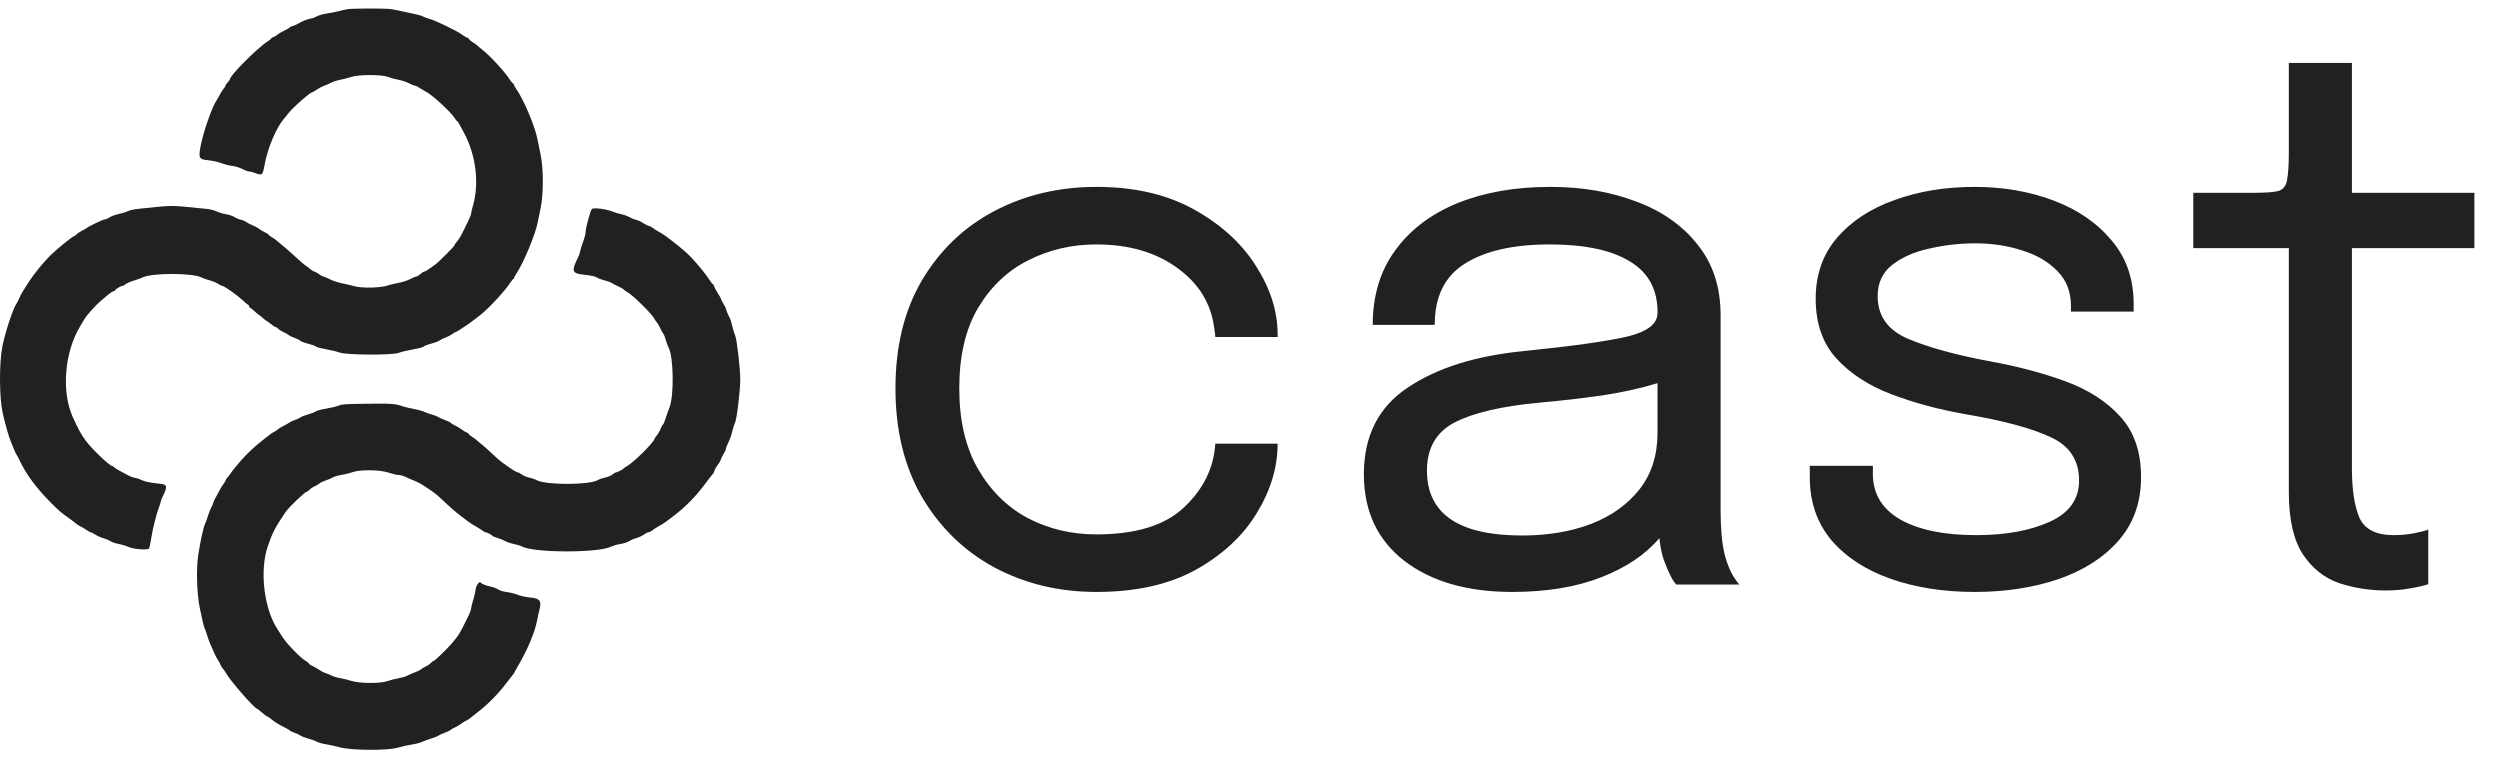
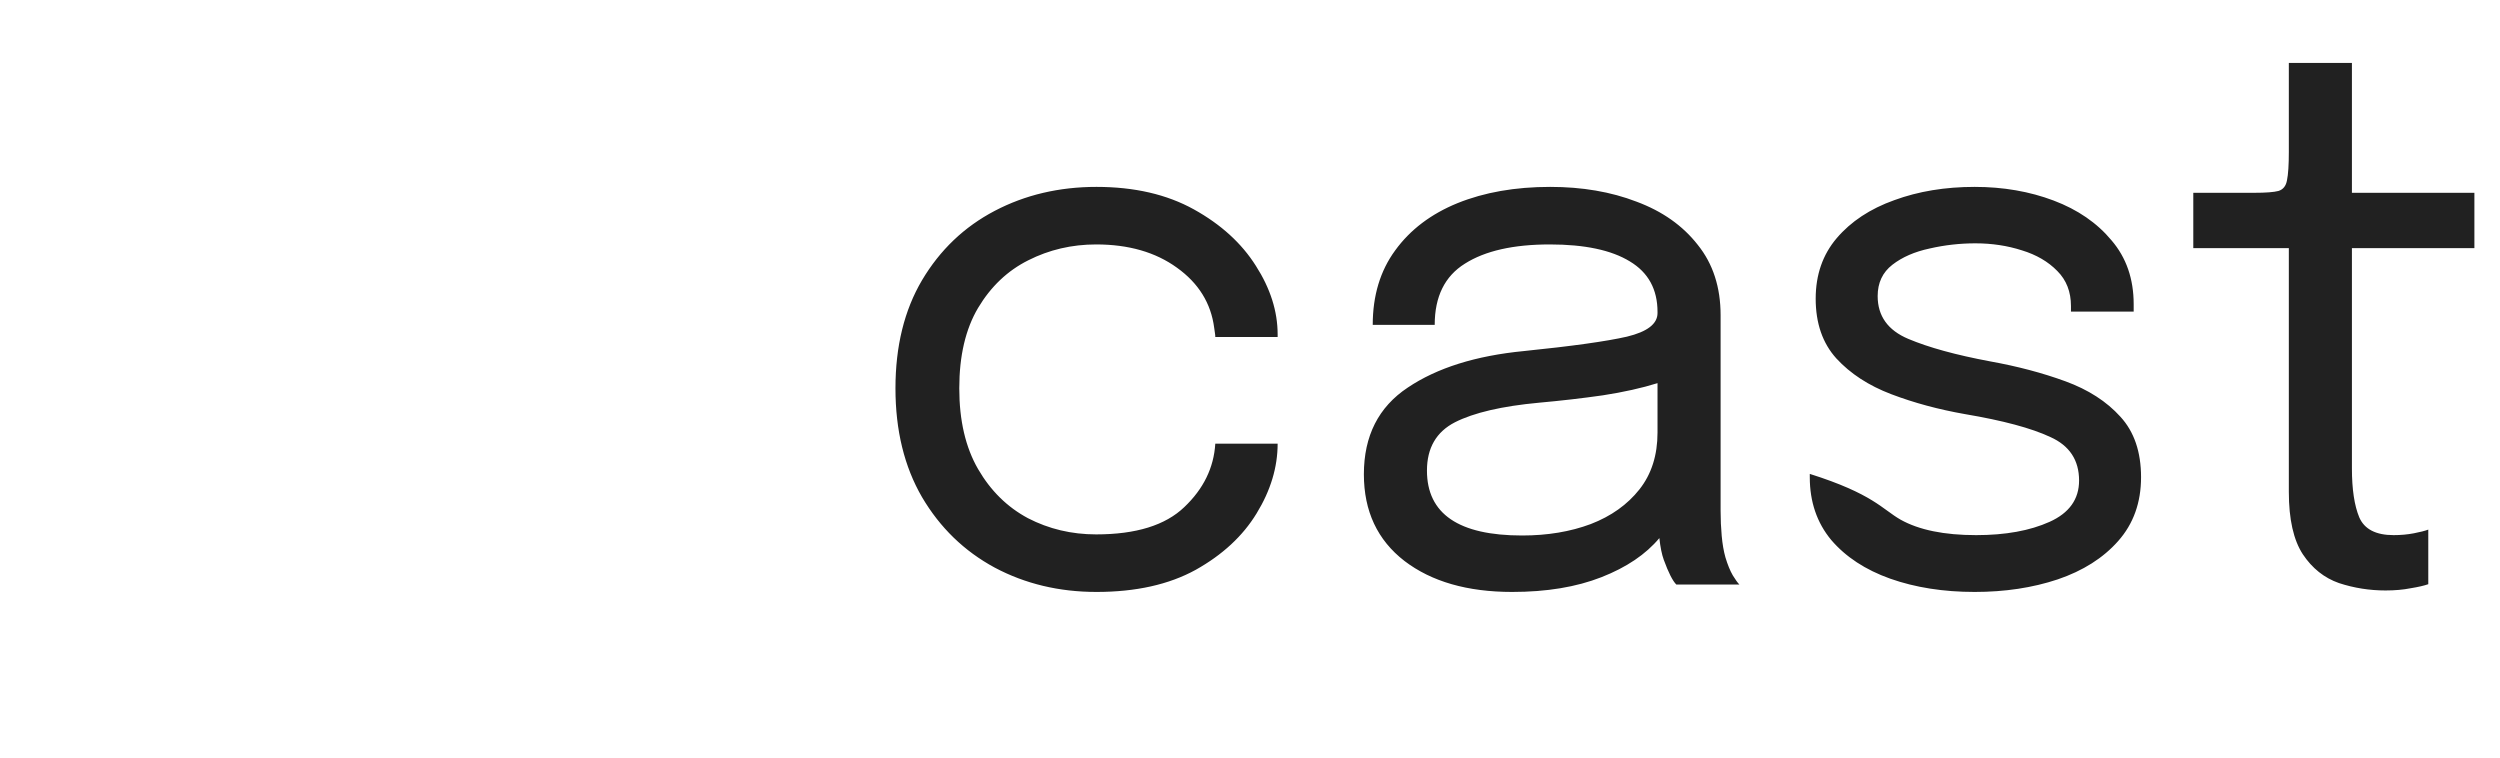
<svg xmlns="http://www.w3.org/2000/svg" width="881" height="267" viewBox="0 0 881 267" fill="none">
-   <path fill-rule="evenodd" clip-rule="evenodd" d="M122.623 3.22C121.808 3.336 120.341 3.655 119.363 3.929C118.385 4.204 116.584 4.557 115.362 4.715C114.061 4.882 112.545 5.308 111.704 5.742C110.915 6.15 110.097 6.483 109.886 6.483C109.098 6.483 106.288 7.526 105.32 8.177C104.767 8.549 103.801 8.992 103.172 9.161C102.542 9.331 102.026 9.569 102.026 9.69C102.026 9.812 101.193 10.307 100.174 10.791C99.156 11.274 98.079 11.913 97.78 12.212C97.482 12.51 96.849 12.89 96.372 13.056C95.897 13.221 95.507 13.467 95.507 13.6C95.507 13.735 95.038 14.133 94.466 14.487C90.863 16.714 80.986 26.605 80.986 27.987C80.986 28.164 80.653 28.623 80.246 29.006C79.838 29.388 79.504 29.869 79.504 30.072C79.504 30.276 79.184 30.822 78.794 31.287C78.403 31.751 77.781 32.728 77.411 33.458C77.041 34.187 76.589 34.984 76.404 35.229C74.855 37.286 71.594 46.62 70.651 51.694C69.921 55.626 70.174 56.136 72.999 56.419C75.109 56.632 76.863 57.046 79.059 57.852C79.712 58.091 81.045 58.383 82.023 58.501C83.045 58.624 84.495 59.077 85.431 59.566C86.327 60.035 87.359 60.417 87.722 60.418C88.086 60.418 88.885 60.608 89.5 60.838C92.493 61.961 92.544 61.921 93.286 57.883C94.357 52.061 97.457 44.773 100.15 41.749C100.368 41.505 101.145 40.547 101.878 39.622C103.372 37.734 109.267 32.562 109.925 32.562C110.067 32.562 110.849 32.115 111.662 31.57C112.475 31.024 113.644 30.413 114.26 30.21C114.876 30.009 115.944 29.538 116.631 29.165C117.319 28.792 118.748 28.329 119.807 28.138C120.867 27.947 122.601 27.499 123.66 27.142C126.4 26.223 134.569 26.222 136.847 27.141C137.663 27.47 139.263 27.908 140.404 28.115C141.545 28.322 143.211 28.874 144.108 29.341C145.004 29.808 145.952 30.19 146.215 30.191C146.477 30.191 147.186 30.526 147.789 30.934C148.391 31.344 149.443 31.962 150.126 32.309C152.339 33.432 159.066 39.646 160.263 41.675C160.576 42.204 160.934 42.638 161.06 42.638C161.263 42.638 161.85 43.641 163.658 47.083C167.767 54.9 168.929 64.726 166.664 72.491C166.319 73.67 166.038 74.886 166.038 75.191C166.038 75.496 165.657 76.531 165.191 77.491C163.364 81.26 163.021 81.946 162.387 83.113C162.026 83.778 161.366 84.755 160.921 85.284C160.475 85.814 160.111 86.356 160.111 86.489C160.111 86.833 154.315 92.624 153.353 93.24C152.914 93.522 151.977 94.187 151.272 94.718C150.567 95.249 149.804 95.684 149.578 95.684C149.351 95.684 148.711 96.084 148.154 96.573C147.597 97.062 146.939 97.462 146.692 97.462C146.444 97.462 145.48 97.864 144.547 98.354C143.555 98.876 141.791 99.441 140.294 99.717C138.887 99.975 137.47 100.301 137.144 100.441C134.811 101.438 127.761 101.671 124.845 100.847C123.949 100.594 122.015 100.141 120.548 99.841C119.056 99.535 117.118 98.891 116.147 98.379C115.193 97.875 114.225 97.462 113.996 97.462C113.767 97.462 113.027 97.062 112.351 96.573C111.677 96.084 110.949 95.684 110.734 95.684C110.521 95.684 109.907 95.305 109.371 94.842C108.836 94.378 108.171 93.877 107.894 93.727C107.422 93.471 104.37 90.823 102.636 89.165C101.969 88.526 98.958 85.965 97.162 84.509C96.851 84.256 96.151 83.787 95.607 83.466C95.063 83.145 94.618 82.782 94.618 82.661C94.618 82.539 94.055 82.185 93.367 81.874C92.679 81.565 91.768 81.018 91.342 80.659C90.916 80.301 89.859 79.729 88.993 79.387C88.126 79.046 87.091 78.509 86.691 78.194C86.291 77.88 85.478 77.538 84.882 77.435C84.288 77.332 83.29 76.919 82.666 76.518C82.041 76.117 80.707 75.657 79.702 75.496C78.697 75.336 77.161 74.88 76.288 74.482C75.12 73.949 73.796 73.68 71.251 73.454C69.352 73.286 66.573 73.019 65.075 72.859C61.661 72.495 59.449 72.493 55.995 72.849C54.5 73.003 51.677 73.29 49.721 73.486C47.415 73.716 45.79 74.037 45.098 74.397C44.512 74.703 43.064 75.154 41.882 75.401C40.699 75.648 39.248 76.179 38.657 76.58C38.065 76.982 37.304 77.311 36.965 77.311C36.37 77.311 31.437 79.643 30.68 80.282C30.475 80.455 29.668 80.918 28.886 81.31C28.104 81.703 27.217 82.297 26.915 82.631C26.613 82.965 26.233 83.237 26.072 83.237C25.584 83.237 19.82 87.942 17.636 90.122C15.185 92.569 11.9 96.616 10.113 99.389C7.892 102.834 7.347 103.774 6.758 105.167C6.448 105.901 6.042 106.701 5.855 106.945C4.676 108.487 1.895 116.831 0.869 121.911C-0.32 127.791 -0.282 140.023 0.942 145.498C1.855 149.584 3.011 153.642 3.824 155.617C4.244 156.638 4.8 158.006 5.059 158.658C5.317 159.31 5.683 160.044 5.871 160.288C6.061 160.533 6.522 161.399 6.897 162.214C9.058 166.908 12.812 172.008 17.761 176.977C20.803 180.03 21.328 180.484 24.235 182.571C25.54 183.508 26.806 184.466 27.051 184.701C27.296 184.935 27.895 185.303 28.384 185.518C28.873 185.734 29.794 186.279 30.429 186.731C31.065 187.183 31.738 187.552 31.927 187.552C32.115 187.552 32.898 187.95 33.667 188.438C34.435 188.926 35.695 189.482 36.466 189.674C37.237 189.865 38.334 190.325 38.905 190.694C39.475 191.063 40.79 191.516 41.827 191.7C42.864 191.885 44.42 192.36 45.286 192.755C46.991 193.535 51.917 193.929 52.487 193.33C52.643 193.168 52.985 191.634 53.248 189.923C53.786 186.422 55.109 181.113 56.056 178.662C56.402 177.765 56.685 176.858 56.686 176.645C56.686 176.432 57.086 175.451 57.575 174.466C59.023 171.545 58.858 170.744 56.76 170.527C53.038 170.143 51.013 169.74 49.907 169.163C49.268 168.83 48.233 168.479 47.604 168.381C46.608 168.227 45.644 167.822 43.943 166.842C43.698 166.701 42.898 166.275 42.165 165.896C41.431 165.517 40.572 164.967 40.256 164.674C39.94 164.38 39.559 164.141 39.408 164.141C38.581 164.141 32.286 158.106 30.29 155.398C28.611 153.122 27.637 151.359 25.679 147.051C21.585 138.049 22.711 124.107 28.273 114.925C28.823 114.017 29.54 112.829 29.866 112.286C30.697 110.903 33.651 107.642 35.508 106.056C36.368 105.323 37.584 104.287 38.211 103.755C38.837 103.222 39.649 102.708 40.016 102.612C40.383 102.515 40.683 102.33 40.683 102.201C40.683 101.896 42.671 100.722 43.186 100.722C43.403 100.722 43.896 100.457 44.28 100.134C44.665 99.811 45.913 99.267 47.054 98.926C48.195 98.585 49.679 98.045 50.352 97.727C53.715 96.135 67.842 96.162 70.972 97.766C71.575 98.075 72.896 98.542 73.906 98.804C74.915 99.066 76.219 99.604 76.802 100.001C77.386 100.397 78.045 100.722 78.268 100.722C78.938 100.722 83.376 103.83 85.431 105.739C86.491 106.723 87.458 107.53 87.579 107.533C87.702 107.536 87.802 107.738 87.802 107.983C87.802 108.227 87.924 108.427 88.073 108.427C88.222 108.427 88.917 108.961 89.616 109.612C90.316 110.265 90.96 110.802 91.048 110.806C91.137 110.811 91.805 111.344 92.532 111.992C93.26 112.639 93.948 113.168 94.061 113.168C94.173 113.168 94.825 113.635 95.507 114.206C96.19 114.776 96.915 115.243 97.119 115.243C97.323 115.243 97.735 115.515 98.036 115.847C98.336 116.178 99.186 116.717 99.923 117.043C100.66 117.369 101.483 117.835 101.751 118.077C102.018 118.319 102.92 118.757 103.757 119.052C104.592 119.346 105.512 119.797 105.8 120.053C106.088 120.309 106.924 120.674 107.657 120.863C110.079 121.49 111.06 121.831 111.51 122.205C111.754 122.409 113.288 122.802 114.918 123.08C116.547 123.358 118.682 123.875 119.659 124.23C122.187 125.146 138.363 125.222 140.552 124.328C141.286 124.029 143.419 123.515 145.294 123.185C147.168 122.856 148.902 122.423 149.146 122.223C149.666 121.799 150.808 121.371 152.79 120.859C153.572 120.657 154.506 120.27 154.865 119.998C155.224 119.725 156.184 119.256 156.999 118.955C157.814 118.654 158.893 118.095 159.398 117.714C159.902 117.333 160.426 117.021 160.561 117.021C160.778 117.021 161.708 116.442 164.556 114.536C165.282 114.051 165.782 113.679 169.03 111.21C172.059 108.906 178.188 102.299 179.926 99.463C180.301 98.851 180.729 98.351 180.88 98.351C181.029 98.351 181.152 98.184 181.153 97.981C181.153 97.777 181.56 97.01 182.056 96.277C184.474 92.704 188.723 82.499 189.455 78.503C189.591 77.766 190.043 75.562 190.462 73.606C191.568 68.427 191.575 59.594 190.477 54.343C190.069 52.388 189.595 50.054 189.426 49.158C188.538 44.475 184.514 34.968 181.817 31.183C181.451 30.669 181.151 30.108 181.151 29.938C181.151 29.767 180.972 29.521 180.754 29.391C180.534 29.261 180.103 28.754 179.793 28.265C177.962 25.368 173.042 19.985 170.038 17.592C169.224 16.943 168.424 16.259 168.26 16.072C168.097 15.887 167.391 15.381 166.69 14.949C165.99 14.517 165.342 13.969 165.251 13.732C165.16 13.493 164.919 13.299 164.717 13.299C164.514 13.299 163.794 12.898 163.115 12.405C162.436 11.914 161.297 11.214 160.583 10.85C155.67 8.342 152.836 7.045 151.605 6.739C150.823 6.545 149.703 6.138 149.118 5.836C148.531 5.533 147.265 5.145 146.302 4.972C145.34 4.799 143.419 4.387 142.034 4.055C140.648 3.723 138.781 3.345 137.885 3.215C135.899 2.926 124.678 2.929 122.623 3.22ZM208.598 73.617C208.084 73.994 206.341 80.441 206.341 81.97C206.341 82.514 205.953 83.99 205.48 85.248C205.006 86.505 204.538 88.009 204.44 88.588C204.342 89.168 204 90.156 203.68 90.783C201.331 95.391 201.585 96.328 205.304 96.749C208.69 97.133 209.858 97.392 210.49 97.898C210.734 98.095 211.868 98.495 213.009 98.789C214.15 99.082 215.283 99.493 215.528 99.7C215.772 99.908 216.759 100.424 217.72 100.847C218.681 101.271 219.614 101.798 219.794 102.019C219.974 102.241 220.573 102.672 221.126 102.979C223.15 104.103 230.161 111.048 230.611 112.376C230.677 112.567 231.04 113.097 231.419 113.552C231.797 114.008 232.382 115.003 232.72 115.764C233.056 116.525 233.521 117.357 233.751 117.612C233.982 117.867 234.365 118.82 234.602 119.73C234.839 120.64 235.321 121.95 235.674 122.641C237.383 125.991 237.551 139.562 235.931 143.544C235.6 144.359 235.003 146.06 234.604 147.323C234.205 148.586 233.762 149.62 233.618 149.62C233.475 149.62 233.122 150.253 232.834 151.027C232.545 151.801 231.934 152.872 231.475 153.408C231.017 153.944 230.641 154.498 230.641 154.64C230.641 155.683 223.292 162.981 220.95 164.265C220.331 164.604 219.779 164.985 219.724 165.111C219.593 165.407 217.437 166.511 216.99 166.511C216.803 166.511 216.266 166.834 215.796 167.231C215.315 167.635 214.194 168.102 213.234 168.297C212.295 168.489 211.127 168.888 210.638 169.184C207.678 170.976 192.165 170.968 189.039 169.174C188.531 168.882 187.389 168.493 186.501 168.309C185.613 168.124 184.455 167.645 183.928 167.242C183.4 166.84 182.794 166.505 182.579 166.498C182.014 166.48 180.361 165.432 176.728 162.793C176.17 162.387 174.633 161.024 173.313 159.764C171.993 158.504 170.316 157.016 169.586 156.458C168.857 155.9 168.127 155.289 167.964 155.099C167.801 154.909 167.101 154.397 166.408 153.961C165.716 153.525 165.149 153.045 165.149 152.895C165.149 152.745 164.849 152.529 164.482 152.415C164.115 152.301 163.349 151.847 162.778 151.408C162.207 150.968 161.116 150.311 160.352 149.948C159.588 149.585 158.922 149.165 158.871 149.013C158.819 148.861 157.982 148.457 157.01 148.116C156.038 147.775 154.905 147.267 154.491 146.989C154.078 146.71 153.073 146.315 152.257 146.112C151.442 145.908 150.243 145.478 149.59 145.156C148.939 144.834 147.271 144.368 145.886 144.121C144.501 143.874 142.767 143.467 142.034 143.216C139.223 142.254 138.122 142.172 129.384 142.275C121.647 142.365 120.404 142.445 119.389 142.911C118.752 143.204 116.775 143.689 114.995 143.988C113.215 144.287 111.536 144.734 111.264 144.98C110.992 145.226 109.783 145.701 108.578 146.035C107.372 146.369 106.171 146.836 105.91 147.072C105.649 147.309 104.767 147.725 103.953 147.999C103.138 148.272 102.271 148.667 102.026 148.875C101.782 149.084 100.858 149.618 99.973 150.062C99.088 150.506 98.175 151.057 97.944 151.288C97.714 151.519 97.132 151.911 96.651 152.16C96.169 152.409 95.549 152.796 95.271 153.021C94.994 153.246 93.899 154.099 92.84 154.916C89.802 157.261 86.782 160.081 84.838 162.389C84.268 163.066 83.392 164.104 82.893 164.696C82.393 165.287 81.663 166.237 81.27 166.808C80.878 167.378 80.321 168.103 80.031 168.419C79.742 168.735 79.504 169.123 79.504 169.28C79.504 169.438 79.19 169.98 78.805 170.484C78.169 171.319 77.736 172.072 75.743 175.813C75.386 176.483 75.086 177.194 75.076 177.393C75.067 177.592 74.78 178.251 74.439 178.859C74.098 179.467 73.56 180.837 73.245 181.906C72.93 182.974 72.53 184.098 72.357 184.404C71.751 185.478 70.736 190.017 69.864 195.553C69.09 200.469 69.375 209.577 70.457 214.519C70.689 215.579 71.109 217.513 71.391 218.817C71.672 220.121 72.01 221.331 72.141 221.507C72.272 221.682 72.653 222.749 72.986 223.877C73.32 225.005 73.913 226.596 74.304 227.411C74.694 228.226 75.255 229.492 75.551 230.226C75.847 230.959 76.457 232.112 76.907 232.788C77.358 233.463 77.726 234.154 77.726 234.321C77.726 234.489 78.041 235.003 78.425 235.463C78.81 235.924 79.349 236.701 79.623 237.19C81.224 240.044 89.759 249.785 90.659 249.785C90.746 249.785 91.504 250.385 92.342 251.118C93.181 251.852 93.984 252.452 94.127 252.452C94.271 252.452 94.806 252.795 95.318 253.214C96.842 254.463 98.216 255.332 100.141 256.263C101.142 256.748 102.044 257.278 102.145 257.442C102.247 257.607 102.988 257.96 103.791 258.226C104.595 258.493 105.561 258.946 105.936 259.233C106.312 259.52 107.552 260.002 108.692 260.304C109.832 260.607 111.168 261.093 111.662 261.384C112.156 261.675 113.557 262.07 114.776 262.26C115.995 262.45 118.259 262.948 119.807 263.366C123.936 264.48 136.766 264.542 140.225 263.464C141.431 263.088 143.597 262.604 145.039 262.389C146.48 262.174 148.16 261.743 148.773 261.431C149.386 261.12 150.754 260.612 151.813 260.303C152.872 259.994 154.072 259.516 154.48 259.241C154.888 258.965 155.926 258.497 156.788 258.2C157.65 257.904 158.594 257.439 158.885 257.167C159.177 256.896 159.738 256.572 160.134 256.448C160.528 256.325 161.574 255.708 162.456 255.079C163.338 254.449 164.187 253.934 164.343 253.934C164.499 253.934 165.065 253.567 165.601 253.119C166.136 252.671 167.52 251.581 168.675 250.698C171.951 248.193 175.75 244.318 178.432 240.746C179.289 239.605 180.251 238.361 180.571 237.98C180.89 237.599 181.151 237.238 181.151 237.178C181.151 237.118 181.57 236.362 182.081 235.499C185.825 229.176 188.468 222.946 189.31 218.459C189.53 217.285 189.851 215.818 190.023 215.199C190.981 211.748 190.334 210.848 186.672 210.537C185.351 210.426 183.551 210.03 182.523 209.627C181.524 209.235 179.744 208.787 178.565 208.631C177.253 208.456 176.091 208.109 175.563 207.733C175.089 207.395 173.998 206.968 173.138 206.785C171.315 206.393 169.713 205.765 169.449 205.337C168.934 204.505 167.546 206.638 167.522 208.296C167.516 208.703 167.18 210.076 166.775 211.345C166.37 212.615 166.038 213.963 166.038 214.341C166.038 214.719 165.657 215.815 165.191 216.775C161.981 223.395 161.893 223.542 159.315 226.631C157.809 228.435 153.211 232.893 152.856 232.893C152.665 232.893 152.186 233.238 151.79 233.66C151.395 234.081 150.607 234.621 150.039 234.86C149.471 235.098 148.737 235.541 148.409 235.846C148.081 236.151 147.062 236.652 146.146 236.958C145.229 237.266 144.122 237.751 143.686 238.037C143.25 238.323 141.866 238.742 140.611 238.969C139.356 239.195 137.566 239.655 136.633 239.989C133.999 240.934 126.674 240.878 123.624 239.89C122.422 239.5 120.717 239.085 119.836 238.967C118.956 238.849 117.422 238.367 116.428 237.897C115.434 237.427 114.483 237.042 114.315 237.042C114.147 237.042 113.28 236.568 112.389 235.987C111.498 235.407 110.335 234.747 109.806 234.521C109.276 234.294 108.842 233.982 108.842 233.825C108.842 233.669 108.276 233.207 107.583 232.798C105.499 231.568 100.472 226.229 99.062 223.749C98.818 223.318 98.343 222.566 98.008 222.077C93.084 214.89 91.397 201.289 94.35 192.59C96.011 187.695 96.82 186.129 100.597 180.499C101.74 178.795 107.426 173.332 108.067 173.322C108.249 173.32 108.719 172.979 109.11 172.566C109.503 172.153 110.301 171.615 110.885 171.372C111.469 171.128 112.215 170.685 112.543 170.387C112.871 170.089 113.864 169.61 114.749 169.322C115.634 169.034 116.794 168.542 117.326 168.227C117.859 167.913 119.173 167.532 120.247 167.38C121.32 167.228 123.027 166.808 124.04 166.445C126.938 165.411 133.848 165.495 137.108 166.605C138.391 167.043 139.936 167.4 140.54 167.4C141.143 167.4 142.259 167.716 143.021 168.101C143.782 168.486 145.038 169.038 145.812 169.327C147.19 169.841 148.809 170.744 150.713 172.059C151.236 172.421 152.152 173.048 152.748 173.453C153.344 173.857 154.568 174.895 155.468 175.758C158.125 178.306 160.764 180.631 162.103 181.6C162.791 182.098 163.592 182.704 163.882 182.945C164.894 183.788 166.492 184.866 167.667 185.5C168.32 185.851 169.277 186.456 169.796 186.845C170.316 187.234 170.878 187.552 171.046 187.552C171.541 187.552 173.447 188.53 173.447 188.784C173.447 188.912 174.213 189.237 175.151 189.507C176.088 189.777 177.388 190.304 178.039 190.678C178.692 191.052 180.023 191.503 180.997 191.68C181.971 191.857 183.305 192.275 183.96 192.608C188.32 194.825 210.332 194.895 215.201 192.709C216.08 192.313 217.347 191.913 218.016 191.819C219.719 191.579 221.179 191.103 222.047 190.503C222.455 190.222 223.455 189.817 224.27 189.604C225.085 189.392 226.272 188.843 226.907 188.384C227.543 187.927 228.3 187.552 228.589 187.552C228.878 187.552 229.491 187.237 229.952 186.851C230.412 186.465 231.456 185.794 232.271 185.359C233.087 184.924 234.23 184.206 234.813 183.763C235.395 183.321 236.434 182.535 237.121 182.019C241.475 178.743 245.168 174.999 248.553 170.424C249.603 169.005 250.736 167.54 251.072 167.168C251.407 166.795 251.683 166.349 251.683 166.176C251.683 165.761 252.587 164.159 253.231 163.434C253.512 163.117 253.899 162.38 254.09 161.795C254.281 161.211 254.751 160.268 255.134 159.7C255.518 159.133 255.831 158.418 255.831 158.112C255.831 157.806 256.219 156.804 256.694 155.884C257.168 154.965 257.784 153.213 258.062 151.99C258.34 150.767 258.756 149.466 258.987 149.097C259.601 148.113 260.87 137.683 260.87 133.616C260.869 129.974 259.674 119.612 259.104 118.322C258.81 117.651 258.336 116.118 258.052 114.913C257.767 113.709 257.423 112.524 257.285 112.279C256.67 111.188 255.831 109.205 255.831 108.844C255.831 108.626 255.431 107.817 254.942 107.046C254.453 106.275 254.053 105.496 254.053 105.316C254.053 105.136 253.52 104.168 252.868 103.164C252.215 102.161 251.683 101.141 251.683 100.898C251.683 100.654 251.503 100.349 251.284 100.218C251.065 100.088 250.633 99.581 250.324 99.092C248.795 96.673 246.218 93.499 243.16 90.265C242.351 89.41 239.715 87.124 238.347 86.09C237.45 85.413 236.45 84.632 236.124 84.355C235.103 83.486 233.503 82.397 232.271 81.734C231.62 81.382 230.662 80.777 230.143 80.388C229.624 80 229.056 79.681 228.882 79.681C228.549 79.681 227.155 78.964 225.9 78.147C225.492 77.882 224.692 77.572 224.122 77.458C223.552 77.345 222.524 76.929 221.837 76.536C221.151 76.141 219.914 75.69 219.088 75.533C218.261 75.376 216.756 74.919 215.741 74.516C213.553 73.647 209.292 73.111 208.598 73.617Z" fill="#212121" />
-   <path d="M386.41 208.6C373.237 208.6 361.277 205.74 350.53 200.02C339.783 194.213 331.247 185.937 324.92 175.19C318.68 164.443 315.56 151.66 315.56 136.84C315.56 122.02 318.68 109.323 324.92 98.75C331.247 88.09 339.783 79.943 350.53 74.31C361.277 68.677 373.237 65.86 386.41 65.86C399.757 65.86 411.197 68.503 420.73 73.79C430.263 79.077 437.543 85.707 442.57 93.68C447.683 101.653 450.24 109.713 450.24 117.86V118.77H428.27C428.27 118.337 428.227 117.86 428.14 117.34C428.053 116.733 427.967 116.127 427.88 115.52C426.753 106.853 422.377 99.79 414.75 94.33C407.21 88.87 397.72 86.14 386.28 86.14C377.7 86.14 369.727 88.003 362.36 91.73C355.08 95.37 349.187 100.96 344.68 108.5C340.26 115.953 338.05 125.4 338.05 136.84C338.05 148.193 340.26 157.683 344.68 165.31C349.1 172.937 354.95 178.7 362.23 182.6C369.597 186.413 377.613 188.32 386.28 188.32C400.32 188.32 410.677 185.113 417.35 178.7C424.11 172.287 427.75 164.833 428.27 156.34H450.24C450.24 164.66 447.77 172.85 442.83 180.91C437.977 188.883 430.827 195.513 421.38 200.8C411.933 206 400.277 208.6 386.41 208.6ZM532.89 208.6C517.116 208.6 504.463 204.96 494.93 197.68C485.396 190.313 480.63 180.13 480.63 167.13C480.63 153.61 485.786 143.427 496.1 136.58C506.413 129.647 520.063 125.357 537.05 123.71C554.036 121.977 566.126 120.287 573.32 118.64C580.513 116.907 584.11 114.133 584.11 110.32V109.93C584.11 101.957 580.86 96.02 574.36 92.12C567.86 88.133 558.456 86.14 546.15 86.14C533.323 86.14 523.356 88.393 516.25 92.9C509.143 97.32 505.59 104.513 505.59 114.48H483.75C483.75 104.167 486.393 95.413 491.68 88.22C496.966 80.94 504.29 75.393 513.65 71.58C523.096 67.767 533.973 65.86 546.28 65.86C557.546 65.86 567.686 67.593 576.7 71.06C585.8 74.44 592.993 79.51 598.28 86.27C603.653 92.943 606.34 101.22 606.34 111.1V180C606.34 183.033 606.47 185.98 606.73 188.84C606.99 191.7 607.423 194.213 608.03 196.38C608.81 198.98 609.676 201.103 610.63 202.75C611.583 204.31 612.363 205.393 612.97 206H590.74C589.44 204.7 587.966 201.797 586.32 197.29C585.626 195.383 585.106 192.827 584.76 189.62C579.993 195.34 573.19 199.933 564.35 203.4C555.51 206.867 545.023 208.6 532.89 208.6ZM536.4 188.71C545.326 188.71 553.386 187.367 560.58 184.68C567.773 181.907 573.493 177.833 577.74 172.46C581.986 167.087 584.11 160.413 584.11 152.44V135.02C578.563 136.753 572.15 138.183 564.87 139.31C557.59 140.35 550.093 141.217 542.38 141.91C529.293 143.123 519.413 145.42 512.74 148.8C506.153 152.18 502.86 157.857 502.86 165.83C502.86 181.083 514.04 188.71 536.4 188.71ZM695.877 208.6C684.87 208.6 674.947 207.04 666.107 203.92C657.354 200.8 650.42 196.25 645.307 190.27C640.28 184.203 637.767 176.837 637.767 168.17V164.14H659.997V167C659.997 174.02 663.247 179.393 669.747 183.12C676.247 186.76 685.13 188.58 696.397 188.58C706.71 188.58 715.334 187.02 722.267 183.9C729.2 180.78 732.667 175.927 732.667 169.34C732.667 162.147 729.287 157.033 722.527 154C715.854 150.88 705.844 148.193 692.497 145.94C683.137 144.293 674.47 141.953 666.497 138.92C658.524 135.887 652.067 131.683 647.127 126.31C642.274 120.937 639.847 113.917 639.847 105.25C639.847 96.843 642.317 89.737 647.257 83.93C652.284 78.037 659.044 73.573 667.537 70.54C676.03 67.42 685.477 65.86 695.877 65.86C705.93 65.86 715.204 67.463 723.697 70.67C732.19 73.877 738.994 78.557 744.107 84.71C749.307 90.777 751.907 98.273 751.907 107.2V109.8H729.807V107.85C729.807 102.823 728.204 98.707 724.997 95.5C721.79 92.207 717.63 89.78 712.517 88.22C707.404 86.573 701.944 85.75 696.137 85.75C690.677 85.75 685.304 86.357 680.017 87.57C674.73 88.697 670.354 90.603 666.887 93.29C663.42 95.977 661.687 99.66 661.687 104.34C661.687 111.36 665.284 116.387 672.477 119.42C679.67 122.453 689.29 125.097 701.337 127.35C710.957 129.083 719.797 131.423 727.857 134.37C735.917 137.317 742.374 141.477 747.227 146.85C752.08 152.137 754.507 159.243 754.507 168.17C754.507 177.097 751.82 184.593 746.447 190.66C741.16 196.64 734.054 201.147 725.127 204.18C716.287 207.127 706.537 208.6 695.877 208.6ZM840.646 208.08C835.013 208.08 829.553 207.213 824.266 205.48C819.066 203.66 814.82 200.28 811.526 195.34C808.233 190.313 806.586 182.99 806.586 173.37V87.44H772.916V67.94H794.496C798.483 67.94 801.3 67.723 802.946 67.29C804.593 66.77 805.59 65.513 805.936 63.52C806.37 61.44 806.586 58.103 806.586 53.51V22.18H828.816V67.94H871.976V87.44H828.816V165.05C828.816 172.417 829.683 178.18 831.416 182.34C833.236 186.5 837.266 188.58 843.506 188.58C846.02 188.58 848.403 188.363 850.656 187.93C852.91 187.497 854.6 187.063 855.726 186.63V205.87C854.253 206.39 852.173 206.867 849.486 207.3C846.886 207.82 843.94 208.08 840.646 208.08Z" fill="#212121" />
+   <path d="M386.41 208.6C373.237 208.6 361.277 205.74 350.53 200.02C339.783 194.213 331.247 185.937 324.92 175.19C318.68 164.443 315.56 151.66 315.56 136.84C315.56 122.02 318.68 109.323 324.92 98.75C331.247 88.09 339.783 79.943 350.53 74.31C361.277 68.677 373.237 65.86 386.41 65.86C399.757 65.86 411.197 68.503 420.73 73.79C430.263 79.077 437.543 85.707 442.57 93.68C447.683 101.653 450.24 109.713 450.24 117.86V118.77H428.27C428.27 118.337 428.227 117.86 428.14 117.34C428.053 116.733 427.967 116.127 427.88 115.52C426.753 106.853 422.377 99.79 414.75 94.33C407.21 88.87 397.72 86.14 386.28 86.14C377.7 86.14 369.727 88.003 362.36 91.73C355.08 95.37 349.187 100.96 344.68 108.5C340.26 115.953 338.05 125.4 338.05 136.84C338.05 148.193 340.26 157.683 344.68 165.31C349.1 172.937 354.95 178.7 362.23 182.6C369.597 186.413 377.613 188.32 386.28 188.32C400.32 188.32 410.677 185.113 417.35 178.7C424.11 172.287 427.75 164.833 428.27 156.34H450.24C450.24 164.66 447.77 172.85 442.83 180.91C437.977 188.883 430.827 195.513 421.38 200.8C411.933 206 400.277 208.6 386.41 208.6ZM532.89 208.6C517.116 208.6 504.463 204.96 494.93 197.68C485.396 190.313 480.63 180.13 480.63 167.13C480.63 153.61 485.786 143.427 496.1 136.58C506.413 129.647 520.063 125.357 537.05 123.71C554.036 121.977 566.126 120.287 573.32 118.64C580.513 116.907 584.11 114.133 584.11 110.32V109.93C584.11 101.957 580.86 96.02 574.36 92.12C567.86 88.133 558.456 86.14 546.15 86.14C533.323 86.14 523.356 88.393 516.25 92.9C509.143 97.32 505.59 104.513 505.59 114.48H483.75C483.75 104.167 486.393 95.413 491.68 88.22C496.966 80.94 504.29 75.393 513.65 71.58C523.096 67.767 533.973 65.86 546.28 65.86C557.546 65.86 567.686 67.593 576.7 71.06C585.8 74.44 592.993 79.51 598.28 86.27C603.653 92.943 606.34 101.22 606.34 111.1V180C606.34 183.033 606.47 185.98 606.73 188.84C606.99 191.7 607.423 194.213 608.03 196.38C608.81 198.98 609.676 201.103 610.63 202.75C611.583 204.31 612.363 205.393 612.97 206H590.74C589.44 204.7 587.966 201.797 586.32 197.29C585.626 195.383 585.106 192.827 584.76 189.62C579.993 195.34 573.19 199.933 564.35 203.4C555.51 206.867 545.023 208.6 532.89 208.6ZM536.4 188.71C545.326 188.71 553.386 187.367 560.58 184.68C567.773 181.907 573.493 177.833 577.74 172.46C581.986 167.087 584.11 160.413 584.11 152.44V135.02C578.563 136.753 572.15 138.183 564.87 139.31C557.59 140.35 550.093 141.217 542.38 141.91C529.293 143.123 519.413 145.42 512.74 148.8C506.153 152.18 502.86 157.857 502.86 165.83C502.86 181.083 514.04 188.71 536.4 188.71ZM695.877 208.6C684.87 208.6 674.947 207.04 666.107 203.92C657.354 200.8 650.42 196.25 645.307 190.27C640.28 184.203 637.767 176.837 637.767 168.17V164.14V167C659.997 174.02 663.247 179.393 669.747 183.12C676.247 186.76 685.13 188.58 696.397 188.58C706.71 188.58 715.334 187.02 722.267 183.9C729.2 180.78 732.667 175.927 732.667 169.34C732.667 162.147 729.287 157.033 722.527 154C715.854 150.88 705.844 148.193 692.497 145.94C683.137 144.293 674.47 141.953 666.497 138.92C658.524 135.887 652.067 131.683 647.127 126.31C642.274 120.937 639.847 113.917 639.847 105.25C639.847 96.843 642.317 89.737 647.257 83.93C652.284 78.037 659.044 73.573 667.537 70.54C676.03 67.42 685.477 65.86 695.877 65.86C705.93 65.86 715.204 67.463 723.697 70.67C732.19 73.877 738.994 78.557 744.107 84.71C749.307 90.777 751.907 98.273 751.907 107.2V109.8H729.807V107.85C729.807 102.823 728.204 98.707 724.997 95.5C721.79 92.207 717.63 89.78 712.517 88.22C707.404 86.573 701.944 85.75 696.137 85.75C690.677 85.75 685.304 86.357 680.017 87.57C674.73 88.697 670.354 90.603 666.887 93.29C663.42 95.977 661.687 99.66 661.687 104.34C661.687 111.36 665.284 116.387 672.477 119.42C679.67 122.453 689.29 125.097 701.337 127.35C710.957 129.083 719.797 131.423 727.857 134.37C735.917 137.317 742.374 141.477 747.227 146.85C752.08 152.137 754.507 159.243 754.507 168.17C754.507 177.097 751.82 184.593 746.447 190.66C741.16 196.64 734.054 201.147 725.127 204.18C716.287 207.127 706.537 208.6 695.877 208.6ZM840.646 208.08C835.013 208.08 829.553 207.213 824.266 205.48C819.066 203.66 814.82 200.28 811.526 195.34C808.233 190.313 806.586 182.99 806.586 173.37V87.44H772.916V67.94H794.496C798.483 67.94 801.3 67.723 802.946 67.29C804.593 66.77 805.59 65.513 805.936 63.52C806.37 61.44 806.586 58.103 806.586 53.51V22.18H828.816V67.94H871.976V87.44H828.816V165.05C828.816 172.417 829.683 178.18 831.416 182.34C833.236 186.5 837.266 188.58 843.506 188.58C846.02 188.58 848.403 188.363 850.656 187.93C852.91 187.497 854.6 187.063 855.726 186.63V205.87C854.253 206.39 852.173 206.867 849.486 207.3C846.886 207.82 843.94 208.08 840.646 208.08Z" fill="#212121" />
</svg>